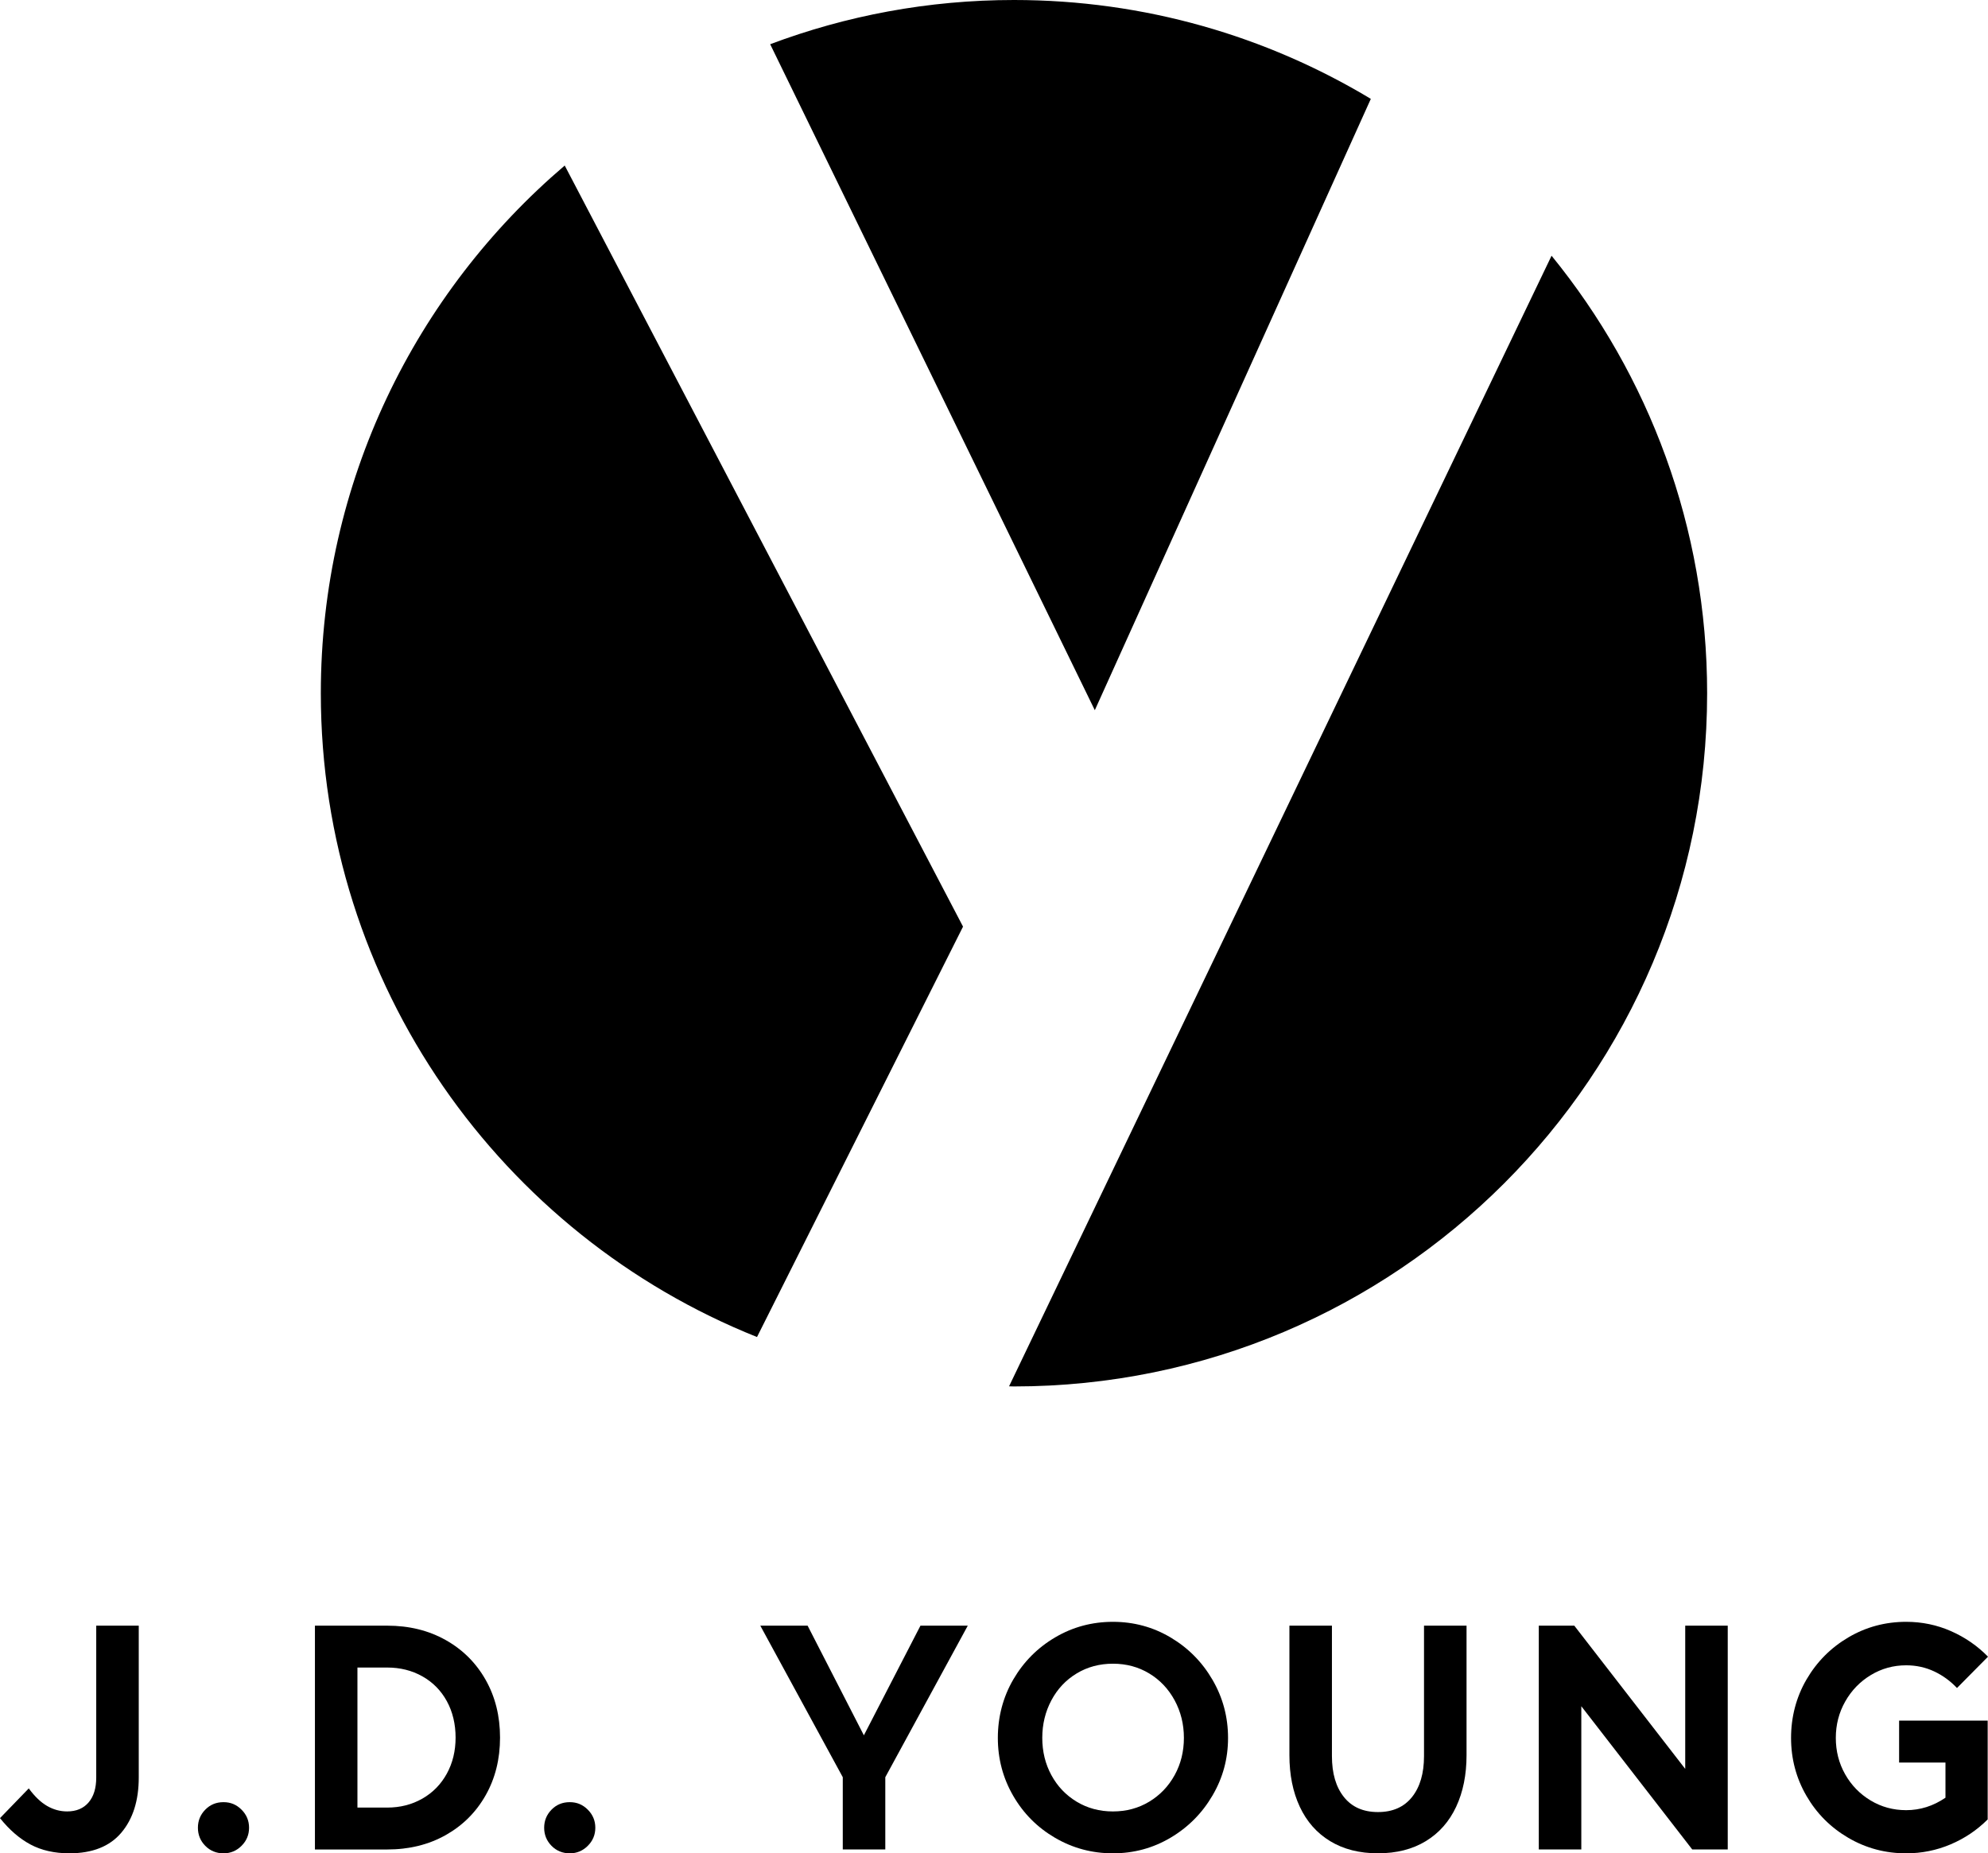
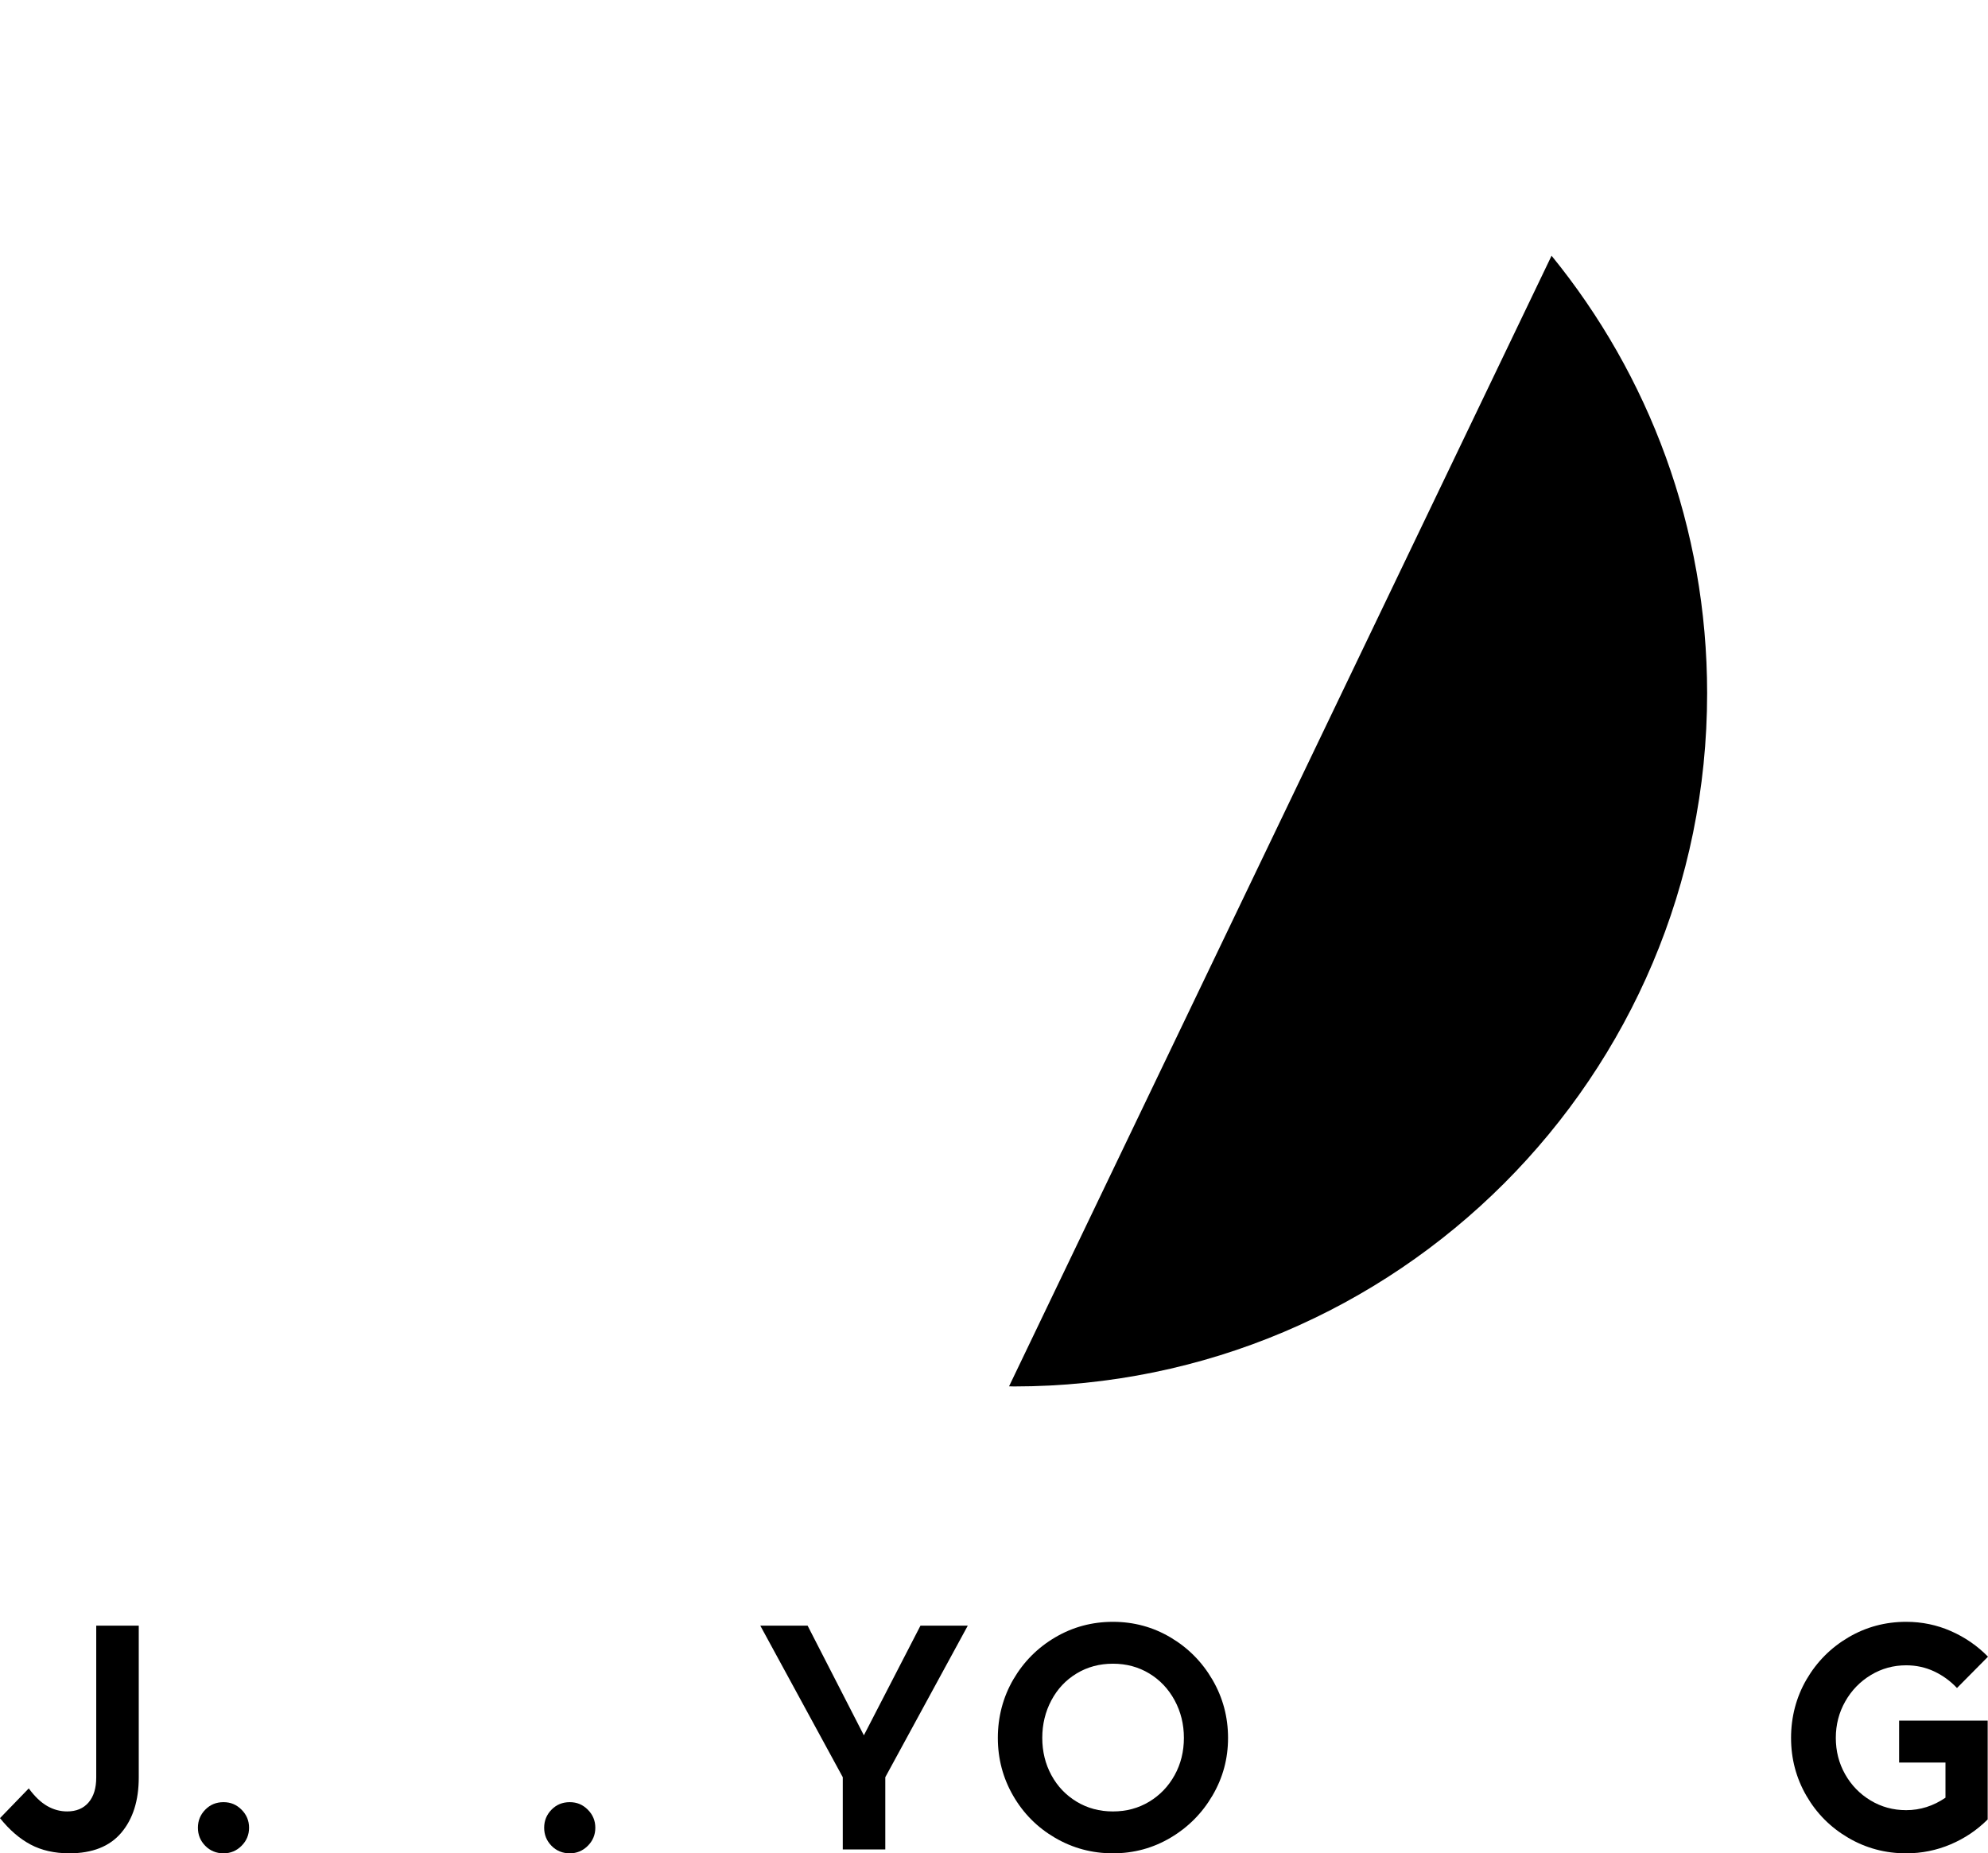
<svg xmlns="http://www.w3.org/2000/svg" id="Layer_2" viewBox="0 0 1547.14 1442.18">
  <g id="Place_Your_Art_Here">
-     <path d="m852.03,552.65l214.8-475.71C985.7,28.12,890.71,0,789.12,0c-66.79,0-130.71,12.22-189.74,34.41l252.65,518.24Z" />
-     <path d="m749.47,721.06L439.49,128.81c-116.09,98.94-189.81,246.14-189.81,410.63,0,227.24,140.58,421.52,339.45,500.98l160.34-319.36Z" />
    <path d="m1207.49,198.99l-422.2,879.79c1.28,0,2.55.1,3.83.1,297.92,0,539.44-241.51,539.44-539.44,0-129.11-45.42-247.59-121.07-340.44Z" />
    <path d="m22.39,1391.67c4.64,6.31,9.41,10.87,14.31,13.68,4.89,2.82,10.08,4.23,15.55,4.23,7.13,0,12.69-2.32,16.67-6.97,3.98-4.64,5.97-11.11,5.97-19.41v-118.19h33.09v118.19c0,17.91-4.52,32.22-13.56,42.92-9.04,10.7-22.52,16.05-40.43,16.05-11.61,0-21.69-2.28-30.23-6.84-8.55-4.56-16.47-11.4-23.76-20.53l22.39-23.14Z" />
    <path d="m159.74,1436.34c-3.82-3.9-5.72-8.58-5.72-14.06s1.9-10.16,5.72-14.06c3.81-3.9,8.54-5.85,14.18-5.85s10.16,1.95,14.06,5.85c3.9,3.9,5.85,8.58,5.85,14.06s-1.95,10.16-5.85,14.06c-3.9,3.9-8.58,5.85-14.06,5.85s-10.37-1.95-14.18-5.85Z" />
-     <path d="m346.85,1276.22c13.27,7.47,23.64,17.79,31.1,30.98,7.46,13.19,11.2,28.16,11.2,44.91s-3.73,31.72-11.2,44.91c-7.47,13.19-17.83,23.51-31.1,30.98-13.27,7.46-28.45,11.2-45.53,11.2h-56.23v-174.17h56.23c17.08,0,32.26,3.73,45.53,11.2Zm-18.17,123.41c8.13-4.64,14.47-11.11,19.04-19.41,4.56-8.29,6.84-17.67,6.84-28.12s-2.28-20.07-6.84-28.37c-4.56-8.29-10.91-14.72-19.04-19.28-8.13-4.56-17.25-6.84-27.37-6.84h-23.14v108.98h23.14c10.12,0,19.24-2.32,27.37-6.97Z" />
    <path d="m429.21,1436.34c-3.82-3.9-5.72-8.58-5.72-14.06s1.91-10.16,5.72-14.06c3.81-3.9,8.54-5.85,14.18-5.85s10.16,1.95,14.06,5.85c3.9,3.9,5.85,8.58,5.85,14.06s-1.95,10.16-5.85,14.06c-3.9,3.9-8.58,5.85-14.06,5.85s-10.37-1.95-14.18-5.85Z" />
    <path d="m688.97,1382.96v56.23h-33.09v-56.23l-64.19-117.94h36.82l43.79,85.34,44.04-85.34h36.83l-64.2,117.94Z" />
    <path d="m821.09,1430.12c-13.77-8.04-24.63-18.95-32.59-32.72-7.96-13.77-11.94-28.78-11.94-45.04s4.02-31.76,12.07-45.53c8.04-13.77,18.91-24.67,32.59-32.72,13.68-8.04,28.65-12.07,44.91-12.07s31.23,4.07,44.91,12.19c13.69,8.13,24.55,19.12,32.6,32.97,8.04,13.85,12.07,28.91,12.07,45.16s-4.02,31.02-12.07,44.79c-8.05,13.77-18.91,24.72-32.6,32.84-13.68,8.13-28.66,12.19-44.91,12.19s-31.27-4.02-45.04-12.07Zm73.28-28.12c8.37-5.06,14.97-11.94,19.78-20.65,4.81-8.71,7.21-18.37,7.21-28.99s-2.41-20.36-7.21-29.24c-4.81-8.87-11.41-15.84-19.78-20.9-8.38-5.06-17.79-7.59-28.24-7.59s-19.87,2.53-28.24,7.59c-8.38,5.06-14.93,12.03-19.66,20.9-4.72,8.88-7.09,18.62-7.09,29.24s2.36,20.28,7.09,28.99c4.73,8.71,11.28,15.59,19.66,20.65,8.37,5.06,17.79,7.59,28.24,7.59s19.86-2.53,28.24-7.59Z" />
-     <path d="m1141.32,1265.02v100.77c0,15.26-2.7,28.66-8.09,40.18-5.39,11.53-13.27,20.45-23.64,26.75-10.37,6.31-22.77,9.45-37.2,9.45s-26.83-3.15-37.2-9.45c-10.37-6.3-18.25-15.22-23.64-26.75-5.39-11.53-8.08-24.92-8.08-40.18v-100.77h33.09v101.52c0,13.44,3.11,24.05,9.33,31.85,6.22,7.8,15.05,11.69,26.5,11.69s20.28-3.9,26.5-11.69c6.22-7.8,9.33-18.41,9.33-31.85v-101.52h33.09Z" />
-     <path d="m1197.55,1265.02h27.62l86.34,111.47v-111.47h33.09v174.17h-27.62l-86.34-111.47v111.47h-33.09v-174.17Z" />
    <path d="m1477.97,1338.92h68.92v76.89c-8.3,8.3-17.92,14.77-28.86,19.41-10.95,4.64-22.48,6.97-34.59,6.97-16.26,0-31.27-4.02-45.03-12.07-13.77-8.04-24.63-18.95-32.6-32.72-7.96-13.77-11.94-28.78-11.94-45.04s4.02-31.76,12.07-45.53c8.04-13.77,18.91-24.67,32.6-32.72,13.68-8.04,28.65-12.07,44.91-12.07,12.27,0,23.89,2.41,34.83,7.22,10.95,4.81,20.57,11.45,28.86,19.91l-24.14,24.38c-5.14-5.47-11.07-9.78-17.79-12.94-6.72-3.15-13.98-4.73-21.77-4.73-9.95,0-19.12,2.53-27.49,7.59-8.38,5.06-15.02,11.9-19.91,20.53-4.89,8.63-7.34,18.08-7.34,28.37s2.4,19.7,7.22,28.24c4.81,8.54,11.4,15.35,19.78,20.4,8.37,5.06,17.62,7.59,27.74,7.59,10.95,0,21.15-3.24,30.6-9.7v-27.37h-36.08v-32.59Z" />
  </g>
</svg>